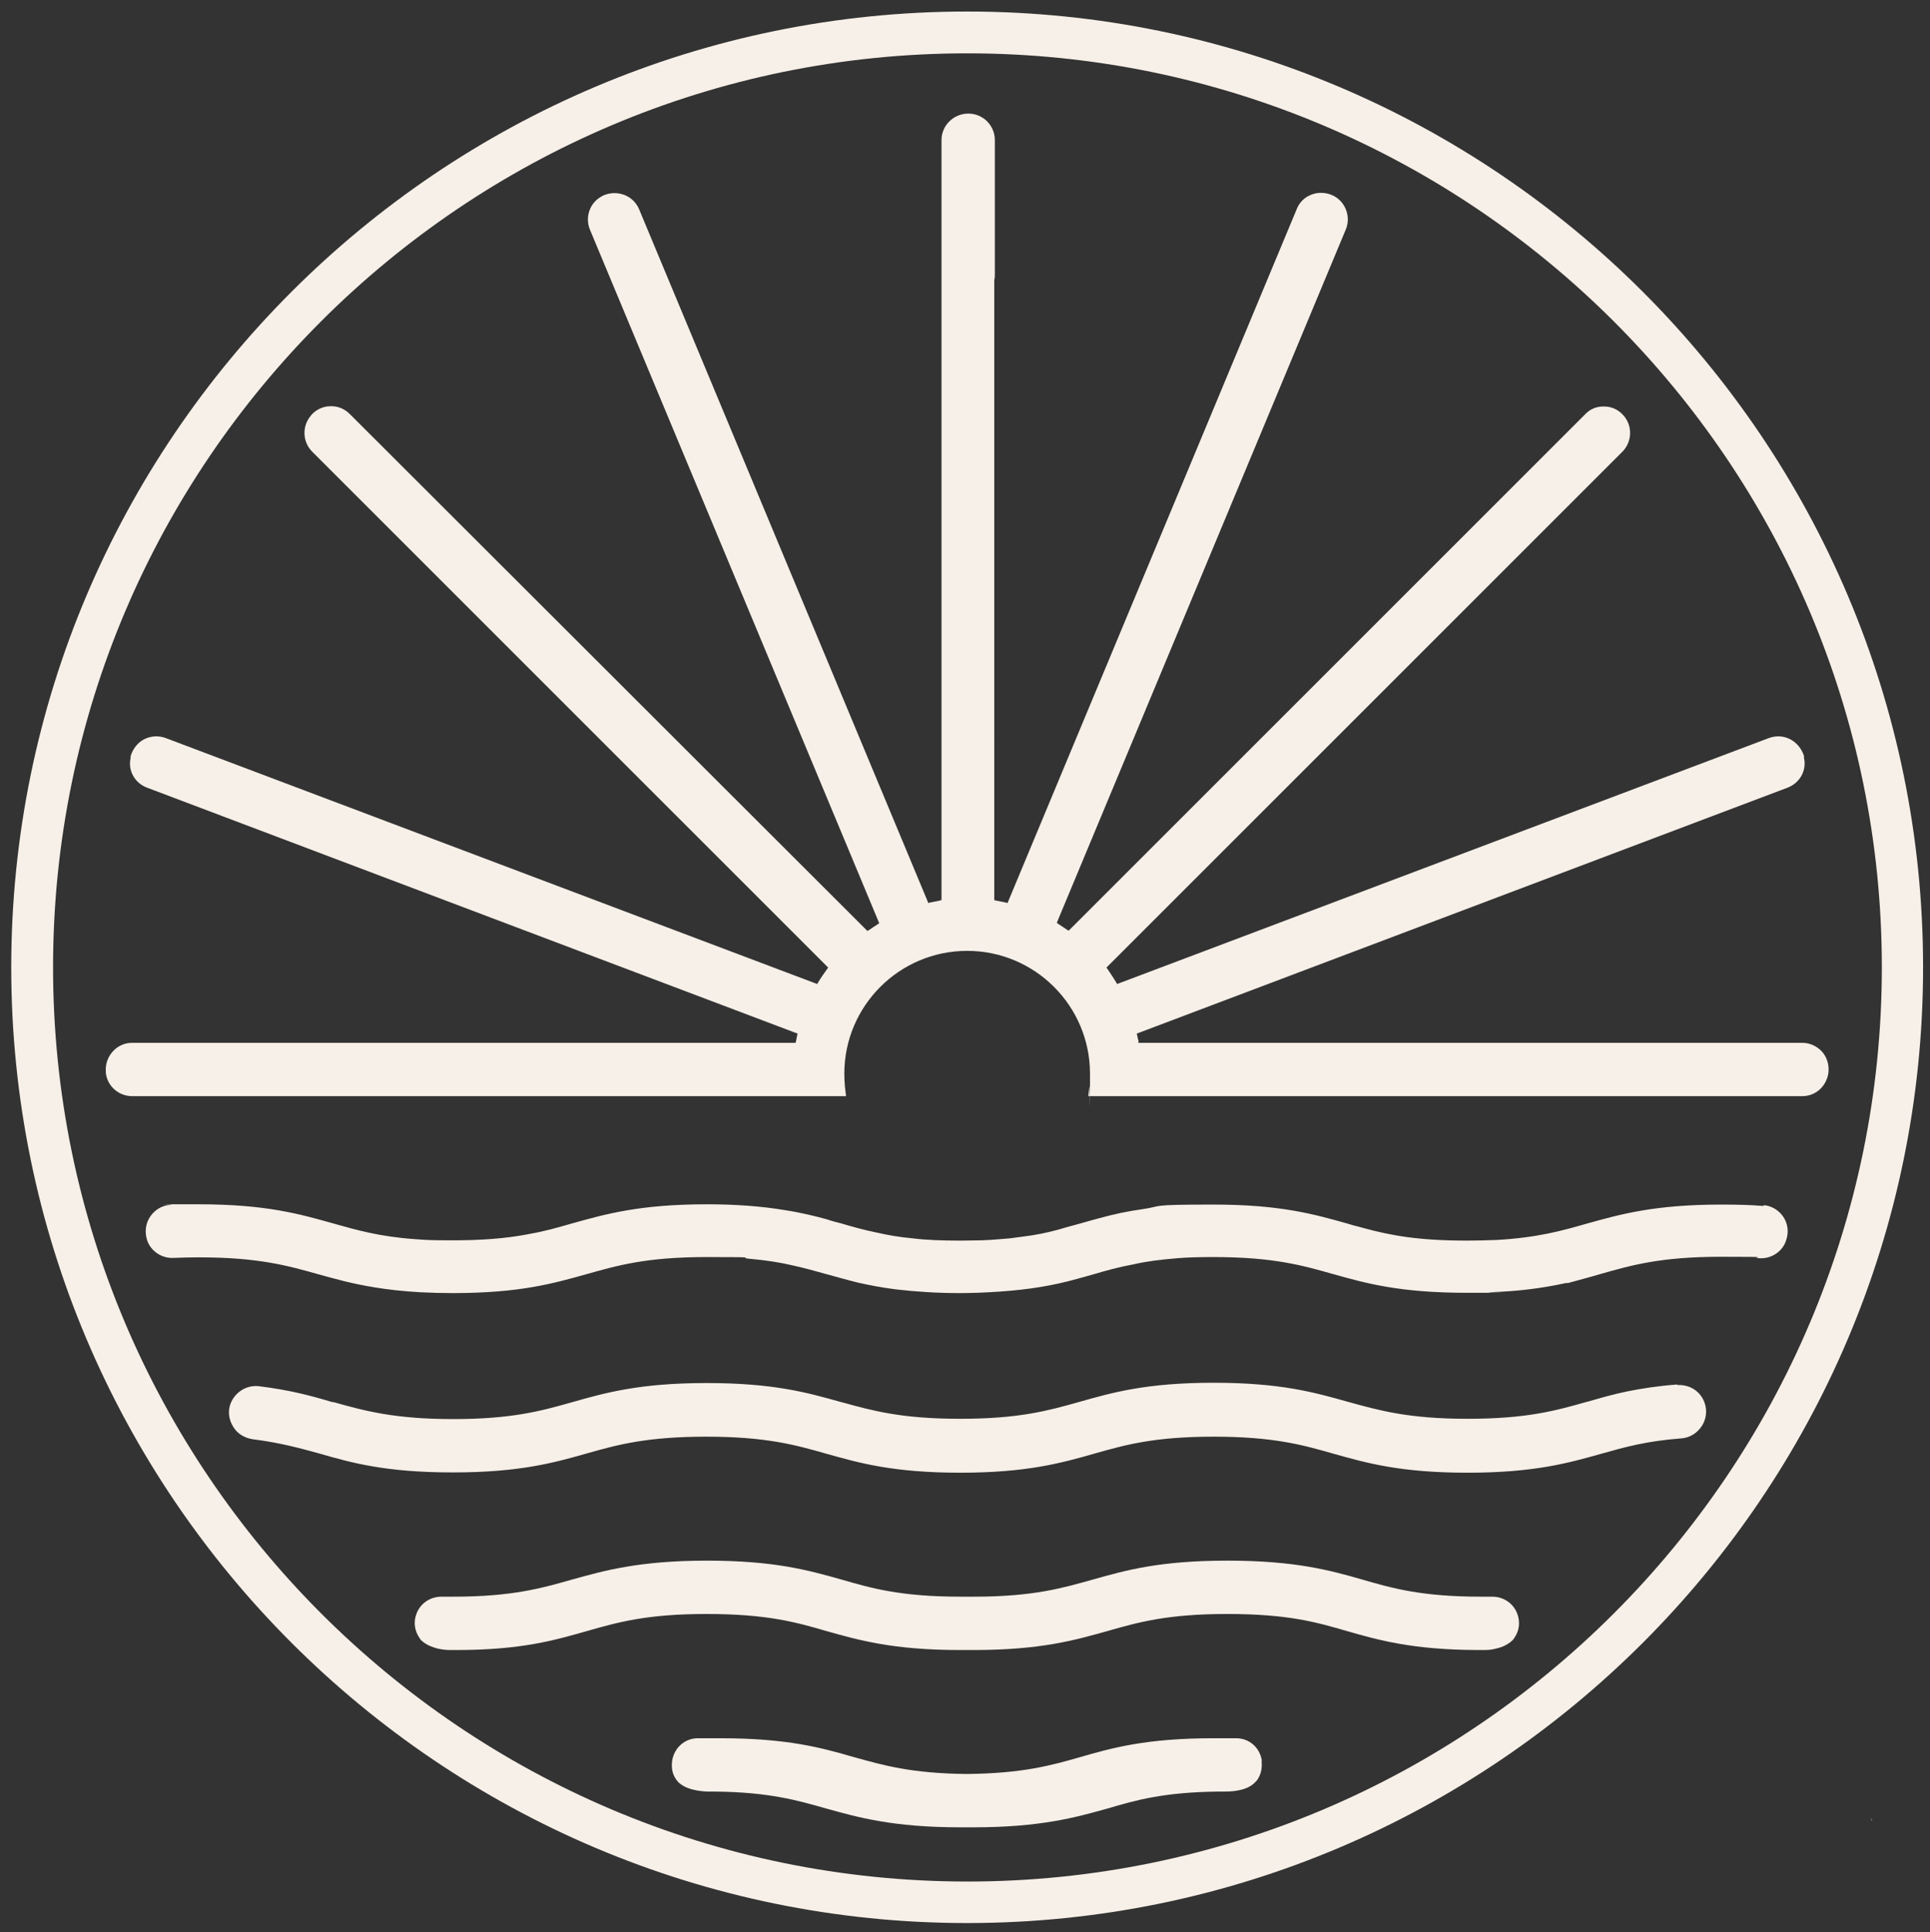
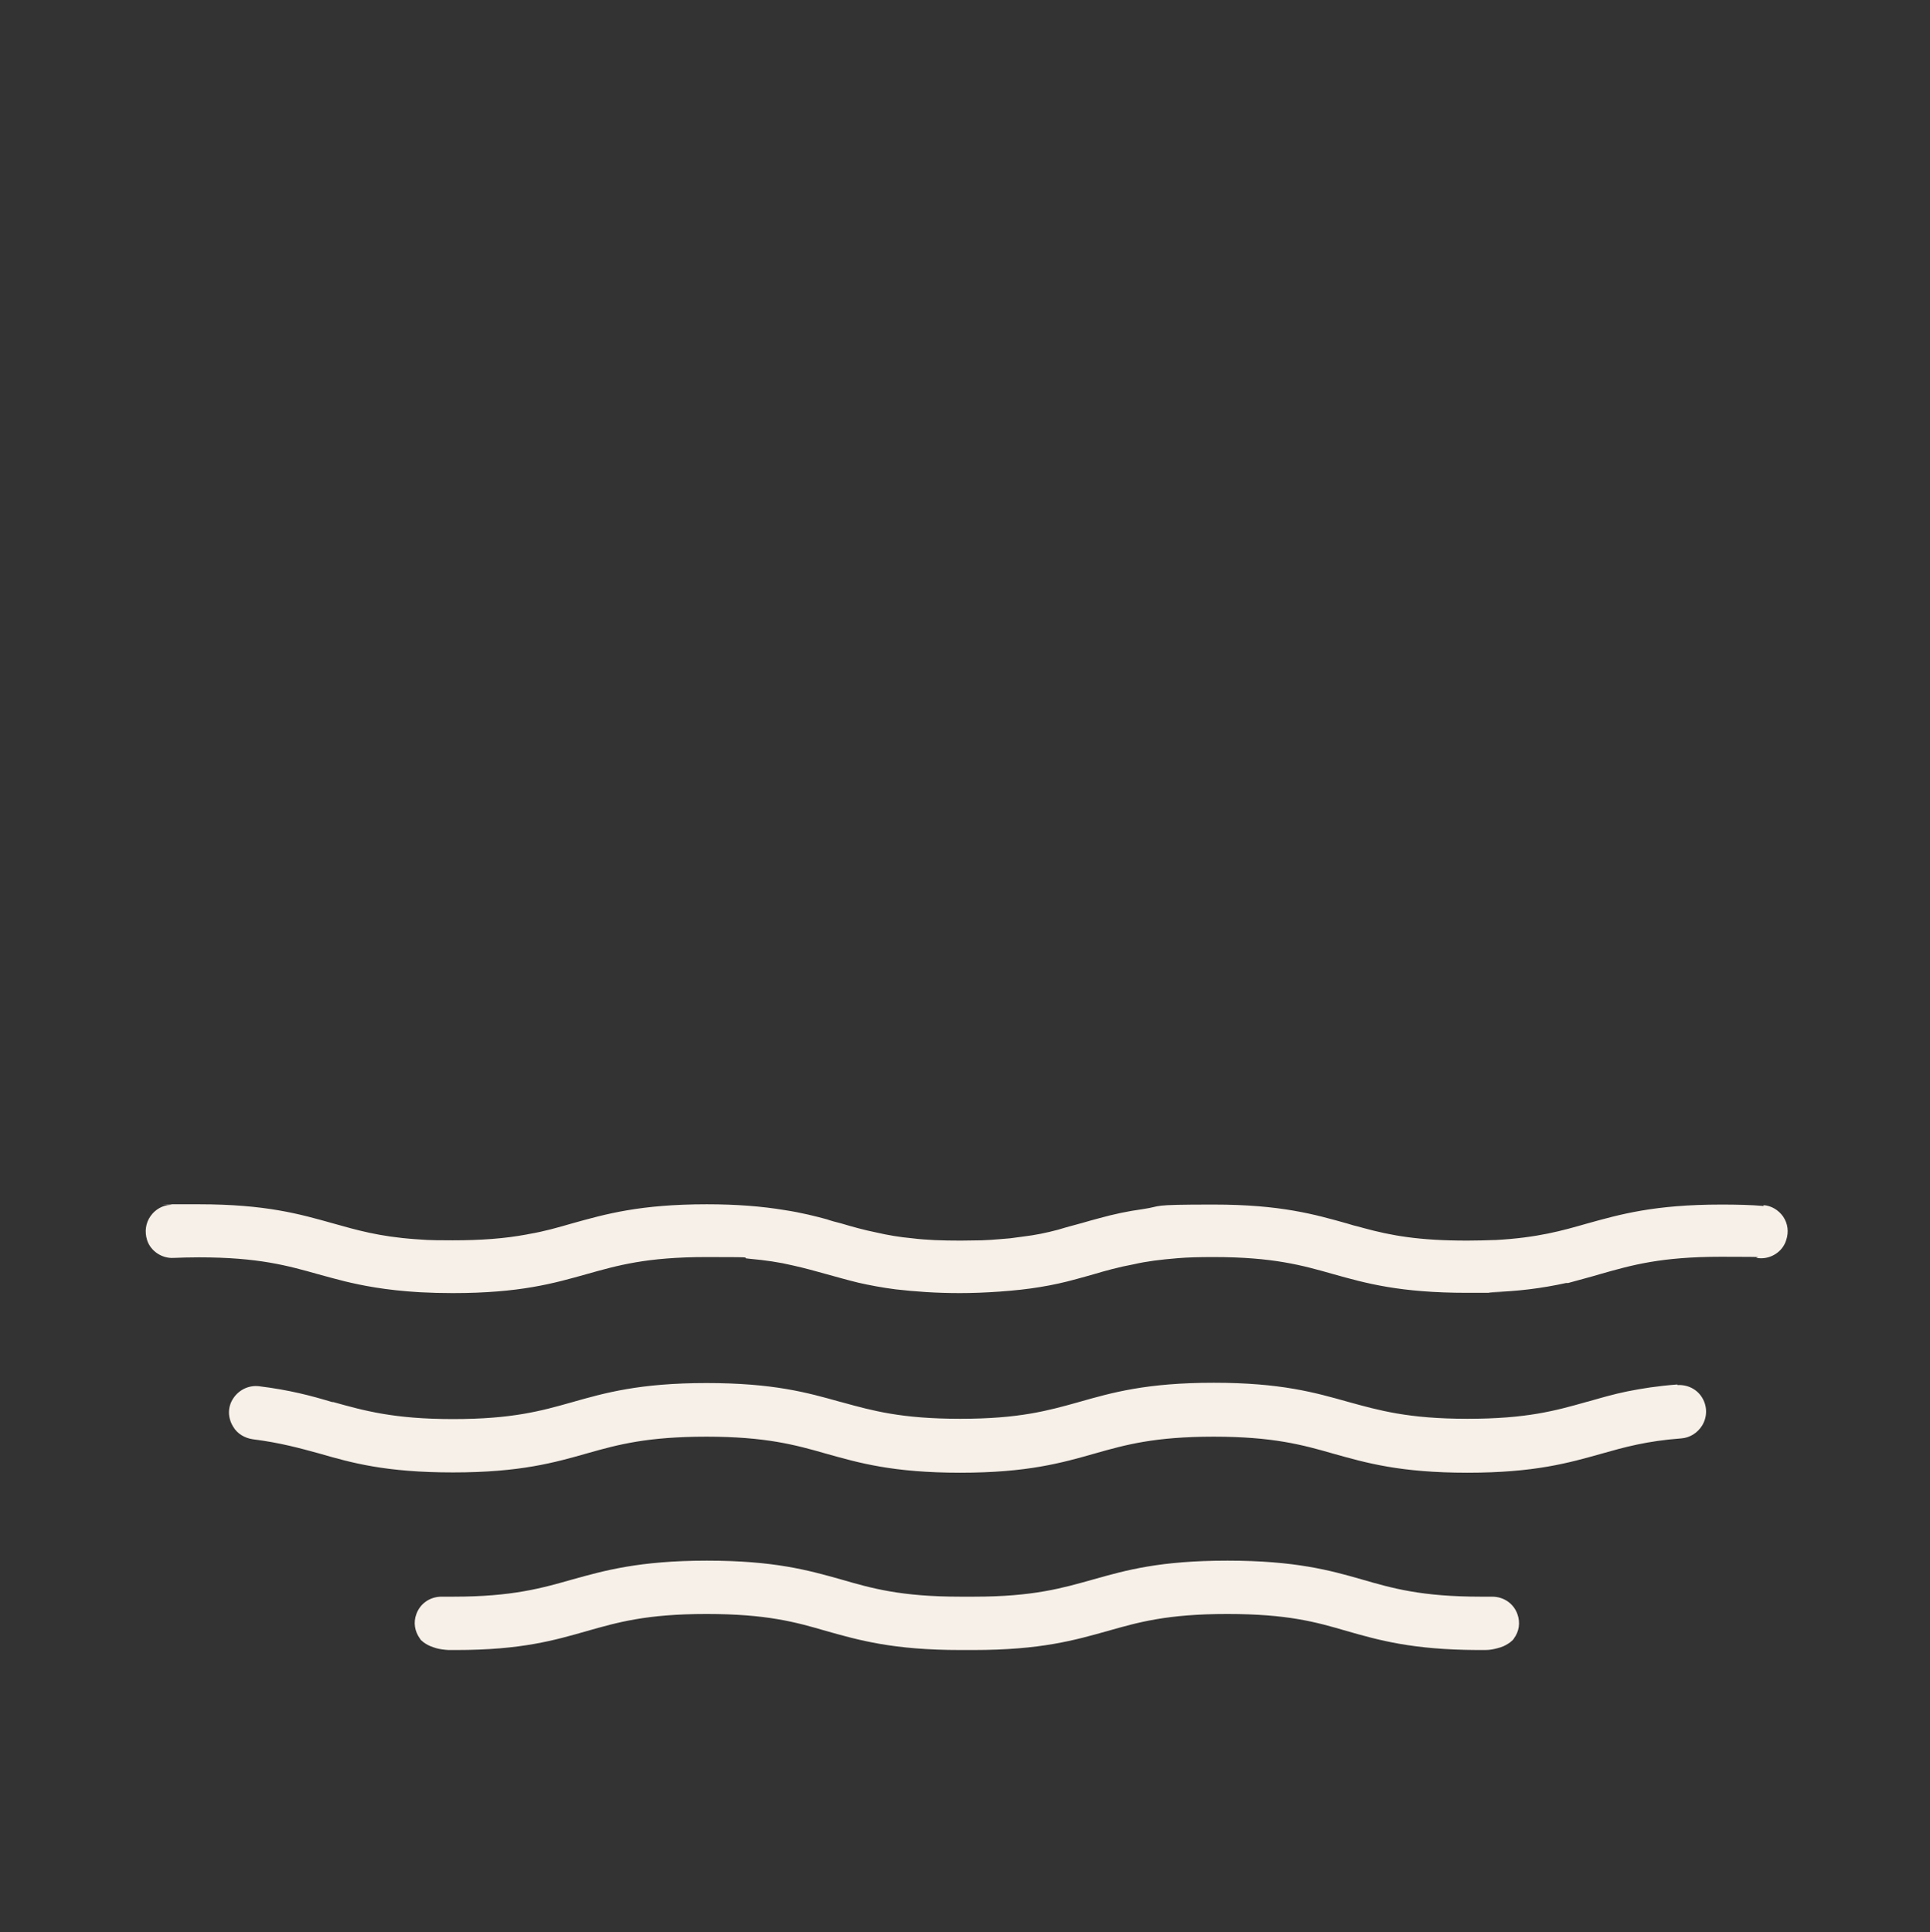
<svg xmlns="http://www.w3.org/2000/svg" id="Layer_1" data-name="Layer 1" version="1.1" viewBox="0 0 669.3 670.2">
  <rect x="0" y="0" width="669.3" height="670.2" fill="#333333" stroke="none" />
  <defs>
    <style> .cls-1 { fill: #f7f0e8; stroke-width: 0px; } </style>
  </defs>
-   <path class="cls-1" d="M648.9,630.6v.4l.4.8-.4-1.2Z" />
  <path class="cls-1" d="M589.5,633.7" />
  <g>
    <path class="cls-1" d="M611.7,418.3c-4.6-.4-9.5-.5-14.8-.5-23.2,0-35.1,3.4-46.6,6.6-8.4,2.4-17,4.9-31.7,5.7h-.5c-2.8.1-5.8.2-9.3.2-16.7,0-26.2-1.7-36.1-4.4l-.7-.2c-.8-.2-1.8-.5-2.7-.7l-2-.6c-11.4-3.2-23.2-6.6-46.4-6.6s-17.2.5-24.7,1.6c-5.1.7-9.8,1.7-14.9,3.1-2.2.6-4.1,1.1-6.1,1.7l-3.3.9c-1.6.4-3.2.9-4.9,1.4-4.1,1.1-8,1.9-12.2,2.4-1.4.2-3,.4-4.5.6-1.1.1-2.2.2-3.6.3-2,.2-4.1.3-6.3.4-2.3,0-4.7.1-7.3.1-6.5,0-11.9-.2-16.7-.8-4.4-.4-8.5-1.1-12.4-2-4.5-.9-8.7-2.1-12.4-3.2-1.6-.4-3.2-.8-4.9-1.4-3.7-1-8.7-2.3-14.7-3.2-7.8-1.3-16.6-2-26.9-2-23.2,0-35.1,3.4-46.6,6.6-5.2,1.5-9.7,2.8-15,3.7l-1,.2c-7.6,1.4-15.7,2-25.5,2s-9.4-.2-13-.4c-12.6-.9-20.4-3.2-28.6-5.5-11.4-3.2-23.2-6.6-46.4-6.6s-6.8,0-9.8.2c-2.8.1-5.4,1.6-7,3.9-1.7,2.4-2.1,5.4-1.2,8.3,1.2,3.8,5.1,6.4,9.1,6.2,2.6-.1,5.4-.2,8.9-.2,20.7,0,30.8,2.9,41.5,5.9,2.9.8,5.8,1.6,9,2.4,5.8,1.4,14,3.1,26.1,3.8,3.9.2,7.6.3,11.4.3,23.4,0,35.1-3.4,46.5-6.6,10.7-3,20.7-5.9,41.5-5.9s10.1.2,15,.6c5.5.5,10.3,1.2,14.9,2.3,4.1.9,8,2,11.6,3,3.3.9,7.1,2,11.2,3,4,.9,8.2,1.7,12.9,2.3,6.9.8,14.2,1.3,22.3,1.3s19.5-.7,27.8-2.1c4.3-.7,8.4-1.6,12.7-2.8,2.1-.6,4.1-1.1,6.1-1.7,3.7-1.1,8.3-2.4,13.7-3.4,4.3-1,9.1-1.6,15.1-2.1,3.5-.3,7.6-.4,12.6-.4,20.7,0,30.8,2.9,41.4,5.9,11.4,3.2,23.1,6.5,46.5,6.5s5.3,0,7.7-.2c9.7-.3,17.9-1.3,26.6-3.2h.7c3.9-1.1,7.5-2,11.5-3.2,10.6-3,20.7-5.9,41.5-5.9s9.1.2,13.3.5c4.1.3,8.1-2.3,9.3-6.2,1-2.9.6-5.8-1-8.2-1.6-2.3-4.1-3.8-6.8-4v.3Z" />
-     <path class="cls-1" d="M631.8,364.7c-1.8-1.9-4.2-3-6.8-3h-230.2v-.8c-.2-.5-.3-1-.4-1.6l-.2-.8.8-.3,224.9-85c4.2-1.6,6.7-5.9,5.7-10.3v-.7c-.8-2.5-2.5-4.6-4.8-5.8-2.3-1.2-5-1.3-7.4-.4l-226,85.3-.4-.7c-.9-1.4-1.8-2.9-2.8-4.3l-.5-.7,178.9-178.9c3.4-3.4,3.6-8.9.5-12.5-1.7-2-4.1-3.2-6.7-3.2-2.6-.1-4.9.8-6.7,2.7l-179.1,179.1-.7-.4c-.8-.6-1.8-1.2-2.7-1.8l-.7-.5.3-.8,99.9-239.7c1.8-4.3,0-9.3-3.9-11.5l-.8-.4c-2.3-1-4.9-1.1-7.2-.2-2.4.9-4.2,2.7-5.1,5l-100.3,240.7-.8-.2c-1-.2-2-.4-3-.6l-.8-.2V97.1c.2-.8.2-1.3.2-1.9v-46.6c0-5.1-4.1-9.2-9.2-9.2s-9.3,4.1-9.3,9.2v263.6l-.8.2c-1,.2-2,.4-3,.6l-.8.2-.3-.8-100-239.9c-1-2.3-2.8-4-5.1-4.9-2.4-.9-5-.8-7.3.2l-.7.4c-4,2.2-5.7,7.2-3.9,11.5l100.3,240.5-.7.5c-1,.6-1.8,1.2-2.7,1.8l-.7.4L121.3,143.6c-1.8-1.8-4.2-2.8-6.7-2.7-2.6,0-5,1.2-6.6,3l-.3.4c-3,3.6-2.8,9,.6,12.4l178.9,178.9-.5.7c-1,1.4-2,2.8-2.9,4.3l-.4.7-.8-.3L57.5,256c-2.4-.9-5.1-.8-7.5.4-2.3,1.2-4,3.4-4.7,5.9v.6c-1,4.3,1.4,8.7,5.7,10.3l225.6,85.3-.2.8c-.1.5-.2,1-.3,1.6l-.2.8H45.8c-2.6,0-5,1.1-6.7,3s-2.6,4.4-2.4,7v.4c.5,4.6,4.4,8.1,9.2,8.1h247.5l-.4-3.4c-.1-1.3-.2-2.7-.2-4.4,0-23.5,19.1-42.6,42.6-42.6s42.6,19.1,42.6,42.6,0,3.2-.2,4.4l-.4,3.4h247.6c4.7,0,8.5-3.5,9.1-8.3v-.3c.2-2.5-.6-5-2.3-6.9Z" />
    <path class="cls-1" d="M581.7,480.2c-6.8.5-12.4,1.4-17.4,2.4-4.9,1-9.3,2.3-13.5,3.5l-.8.2c-10.6,3-20.6,5.8-41.1,5.8s-30.6-2.9-41.5-5.9c-11.4-3.2-23.2-6.6-46.5-6.6s-35.2,3.4-46.8,6.7c-10.7,3-20.7,5.8-41.1,5.8s-30.4-2.8-40.9-5.7l-.8-.2c-11.4-3.2-23.1-6.5-46.3-6.5s-35.2,3.4-46.8,6.7c-10.6,3-20.7,5.8-41.1,5.8s-30.8-2.9-41.5-5.9h-.4c-7.3-2.2-14.8-4.2-25.4-5.5-3.5-.4-6.9,1.2-8.9,4.2s-2,6.7,0,9.9c1.4,2.4,4,3.9,6.8,4.3,9.5,1.2,16.3,3.1,22.9,4.9,11.4,3.3,23.2,6.6,46.5,6.6s35.2-3.4,46.8-6.7c10.6-3,20.7-5.7,41.1-5.7s30.7,2.8,41.5,5.9c11.4,3.2,23.2,6.6,46.5,6.6s35.2-3.4,46.8-6.7c10.6-3,20.6-5.8,41.1-5.8s30.7,2.8,41.5,5.9c11.4,3.2,23.2,6.6,46.5,6.6s35.1-3.4,46.5-6.6c8.1-2.3,15.7-4.4,27.6-5.3,3-.2,5.7-1.9,7.3-4.5,1.8-3,1.8-6.6,0-9.6s-5.1-4.6-8.6-4.4v-.2Z" />
-     <path class="cls-1" d="M437.6,610.7h0c-.7-4.6-4.4-7.8-8.9-7.8h-7.8c-23.3,0-35.1,3.3-46.5,6.6-10.1,2.9-20,5.6-39.1,5.8h-.1c-19.1-.2-28.8-3-38.9-5.8-11.4-3.3-23.2-6.6-46.5-6.6h-7.8c-4.5,0-8.2,3.3-8.9,7.8h0c-.4,2.7.2,5,1.6,6.8,0,0,.1,0,.2.2.2.4.6.7,1,1,3.1,2.5,8.6,2.7,10,2.7h2.1c18.7.2,28.4,3,38.6,5.9,10.8,3,23,6.5,46.5,6.5s1.4,0,2.2,0h2.2c23.5,0,35.7-3.5,46.5-6.5,10.1-3,19.8-5.7,38.6-5.9h2.1c1.4,0,6.9,0,10-2.7.4-.3.7-.7,1-1,0,0,.1,0,.2-.2,1.3-1.8,1.9-4.1,1.6-6.7h0Z" />
    <path class="cls-1" d="M517.7,553.8h-4.1c-20.6,0-30.7-2.9-41.4-6-10.8-3.1-23-6.5-46.5-6.5s-35.1,3.3-46.5,6.5c-10.7,3-20.8,6-41.5,6s-1.5,0-2.3,0h-2.3c-20.7,0-30.8-2.9-41.5-6-11.4-3.2-23.1-6.5-46.5-6.5s-35.7,3.5-46.5,6.5c-10.6,3-20.8,6-41.4,6s-2.7,0-4.1,0c-4,0-7.4,2.4-8.7,6-1.1,2.9-.6,6,1.2,8.5,0,0,0,0,.2.3.1.2.3.4.6.6.3.3.7.6,1.2.9.9.6,2.1,1.1,3.8,1.6h0c1.1.3,2.5.5,4.1.6h2.8c22.5,0,34.1-3.4,45.3-6.6,10.6-3,20.6-5.9,41.4-5.9s30.9,2.8,41.5,5.9c11.4,3.2,23.2,6.6,46.5,6.6s1.5,0,2.3,0h2.3c23.3,0,35.1-3.4,46.5-6.6,10.6-3,20.6-5.9,41.5-5.9s30.8,2.8,41.4,5.9c11.2,3.2,22.8,6.5,45.3,6.6h2.8c1.6,0,3-.3,4.1-.6h0c1.7-.4,2.9-1,3.8-1.6.5-.3.9-.6,1.2-.9.3-.2.5-.5.6-.6.2-.2.2-.3.2-.3,1.8-2.4,2.3-5.5,1.2-8.5-1.3-3.6-4.7-6-8.7-6h.2Z" />
  </g>
-   <path class="cls-1" d="M335.4,667C152.6,667,3.9,518.3,3.9,335.5S152.6,4,335.4,4s331.5,148.7,331.5,331.5-148.7,331.5-331.5,331.5h0ZM335.4,18.5C160.6,18.5,18.4,160.7,18.4,335.5s142.2,317.1,317.1,317.1,317.1-142.2,317.1-317.1S510.3,18.5,335.4,18.5Z" />
</svg>